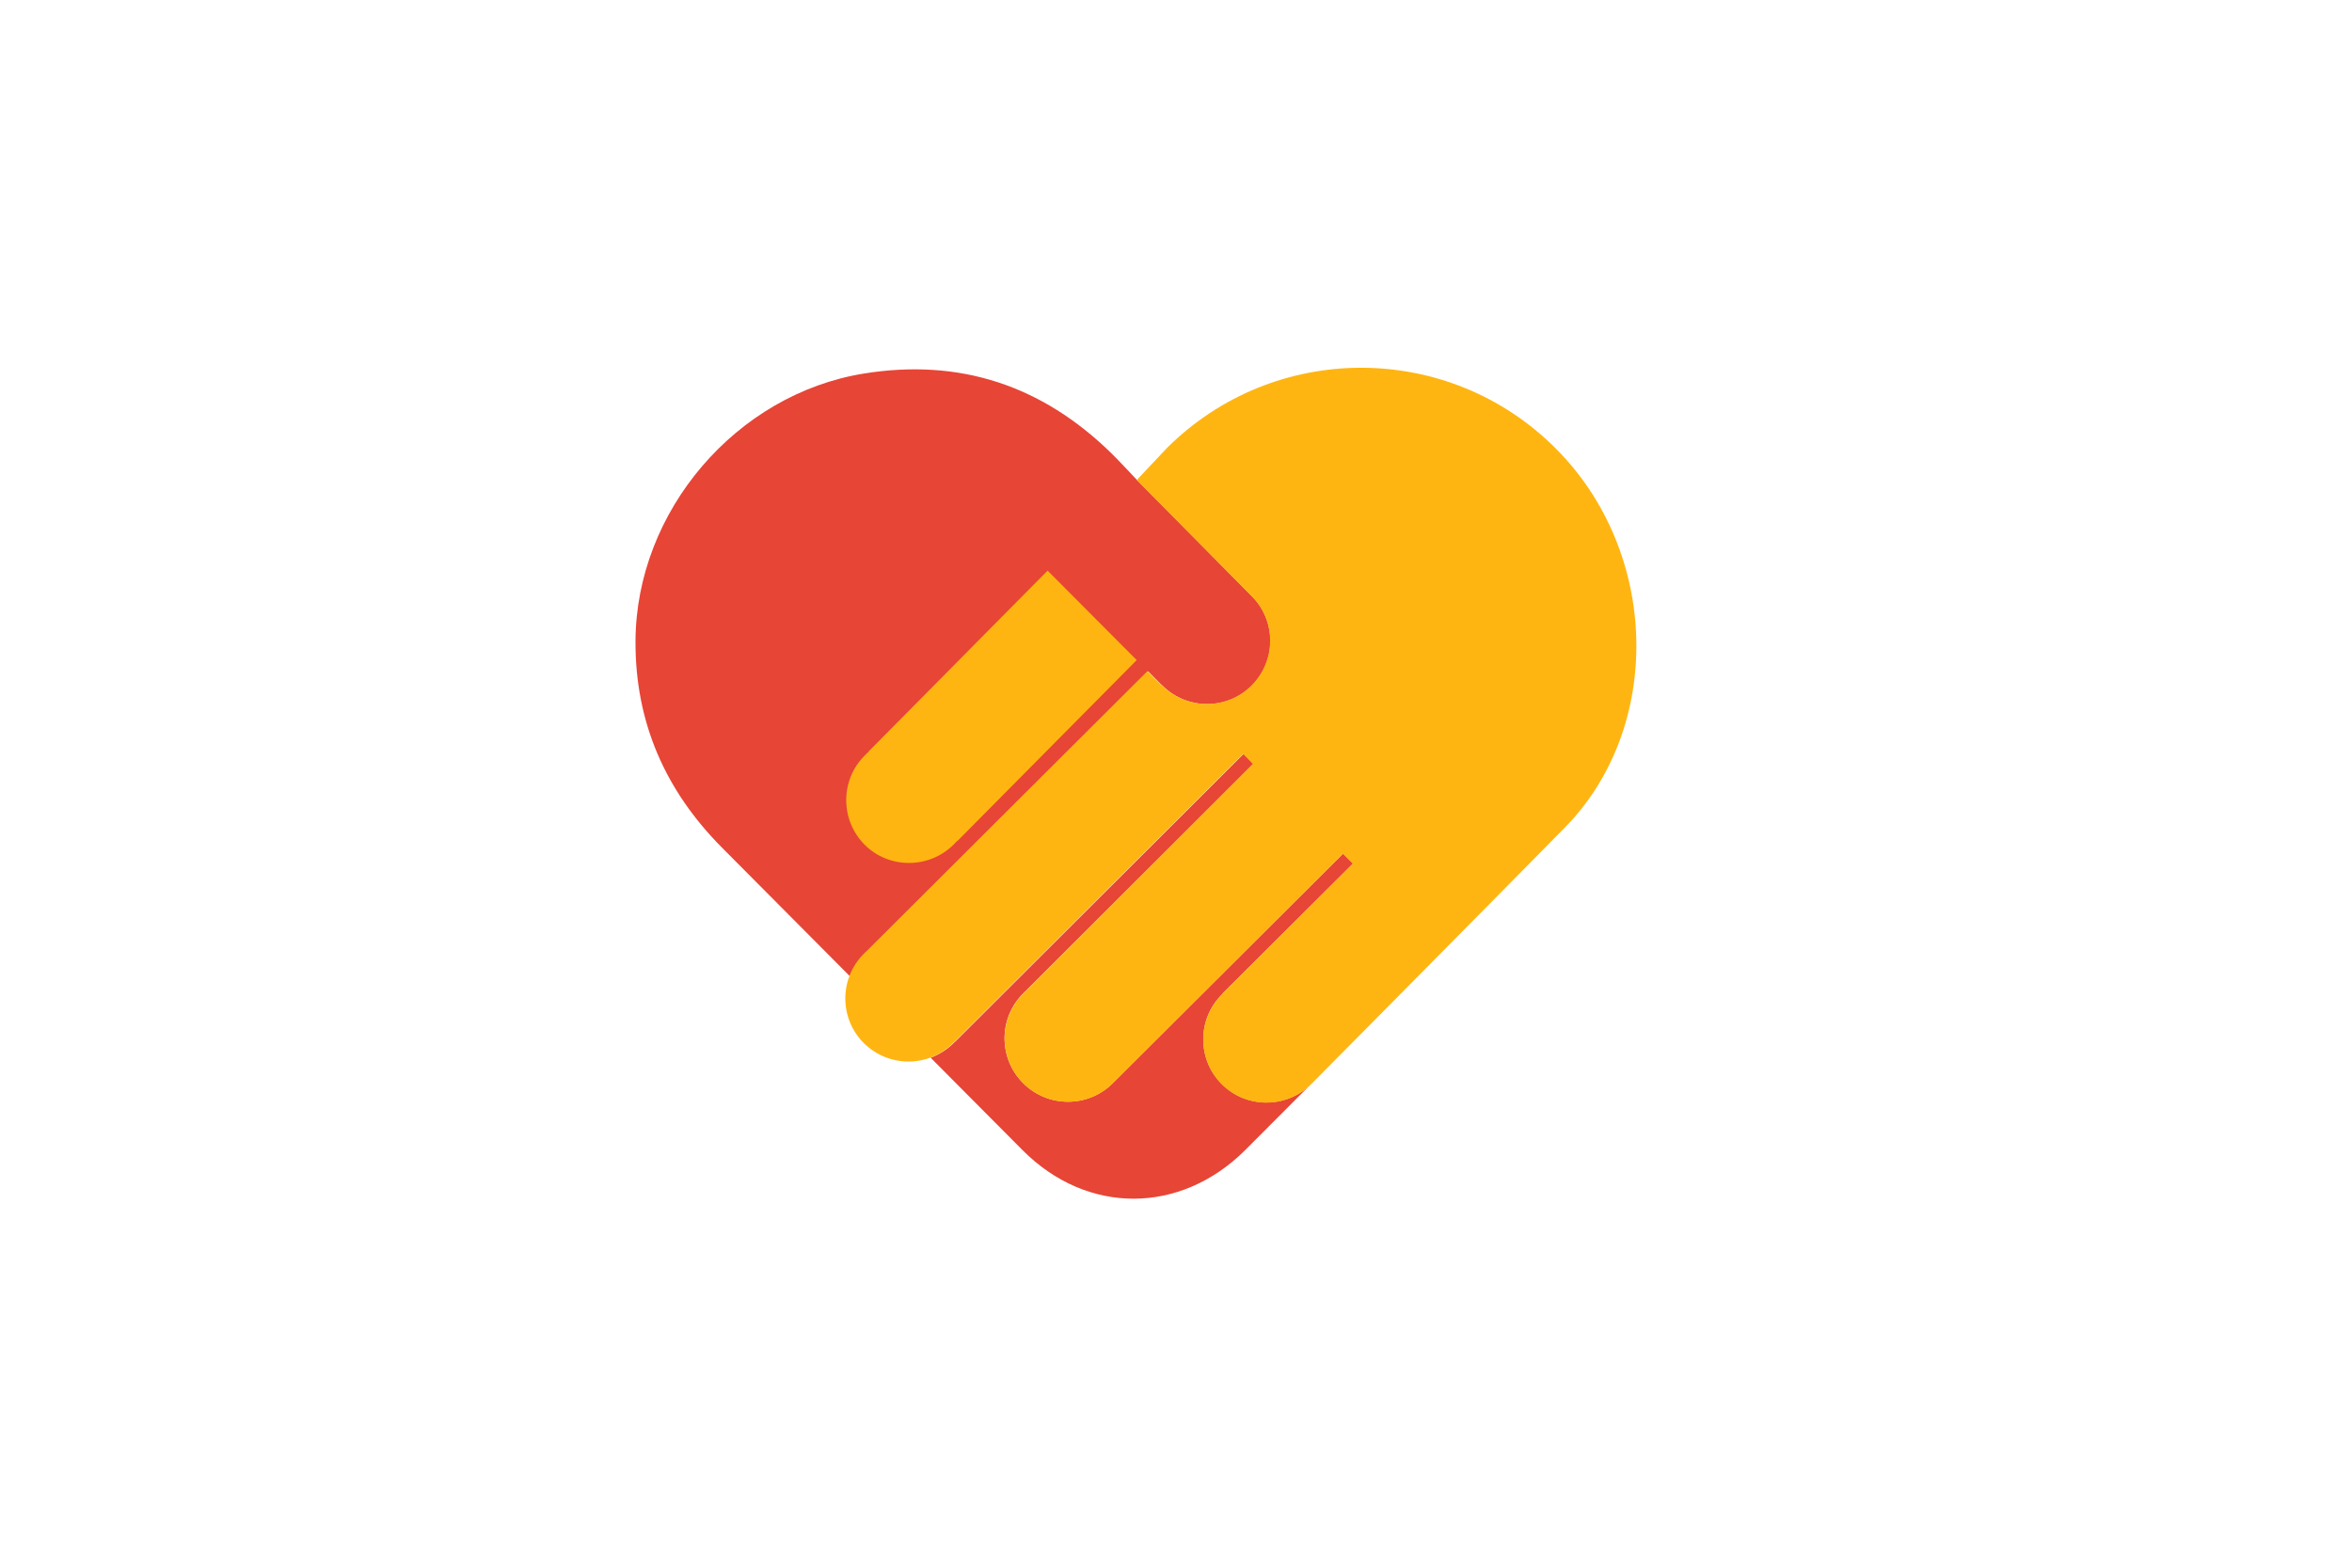
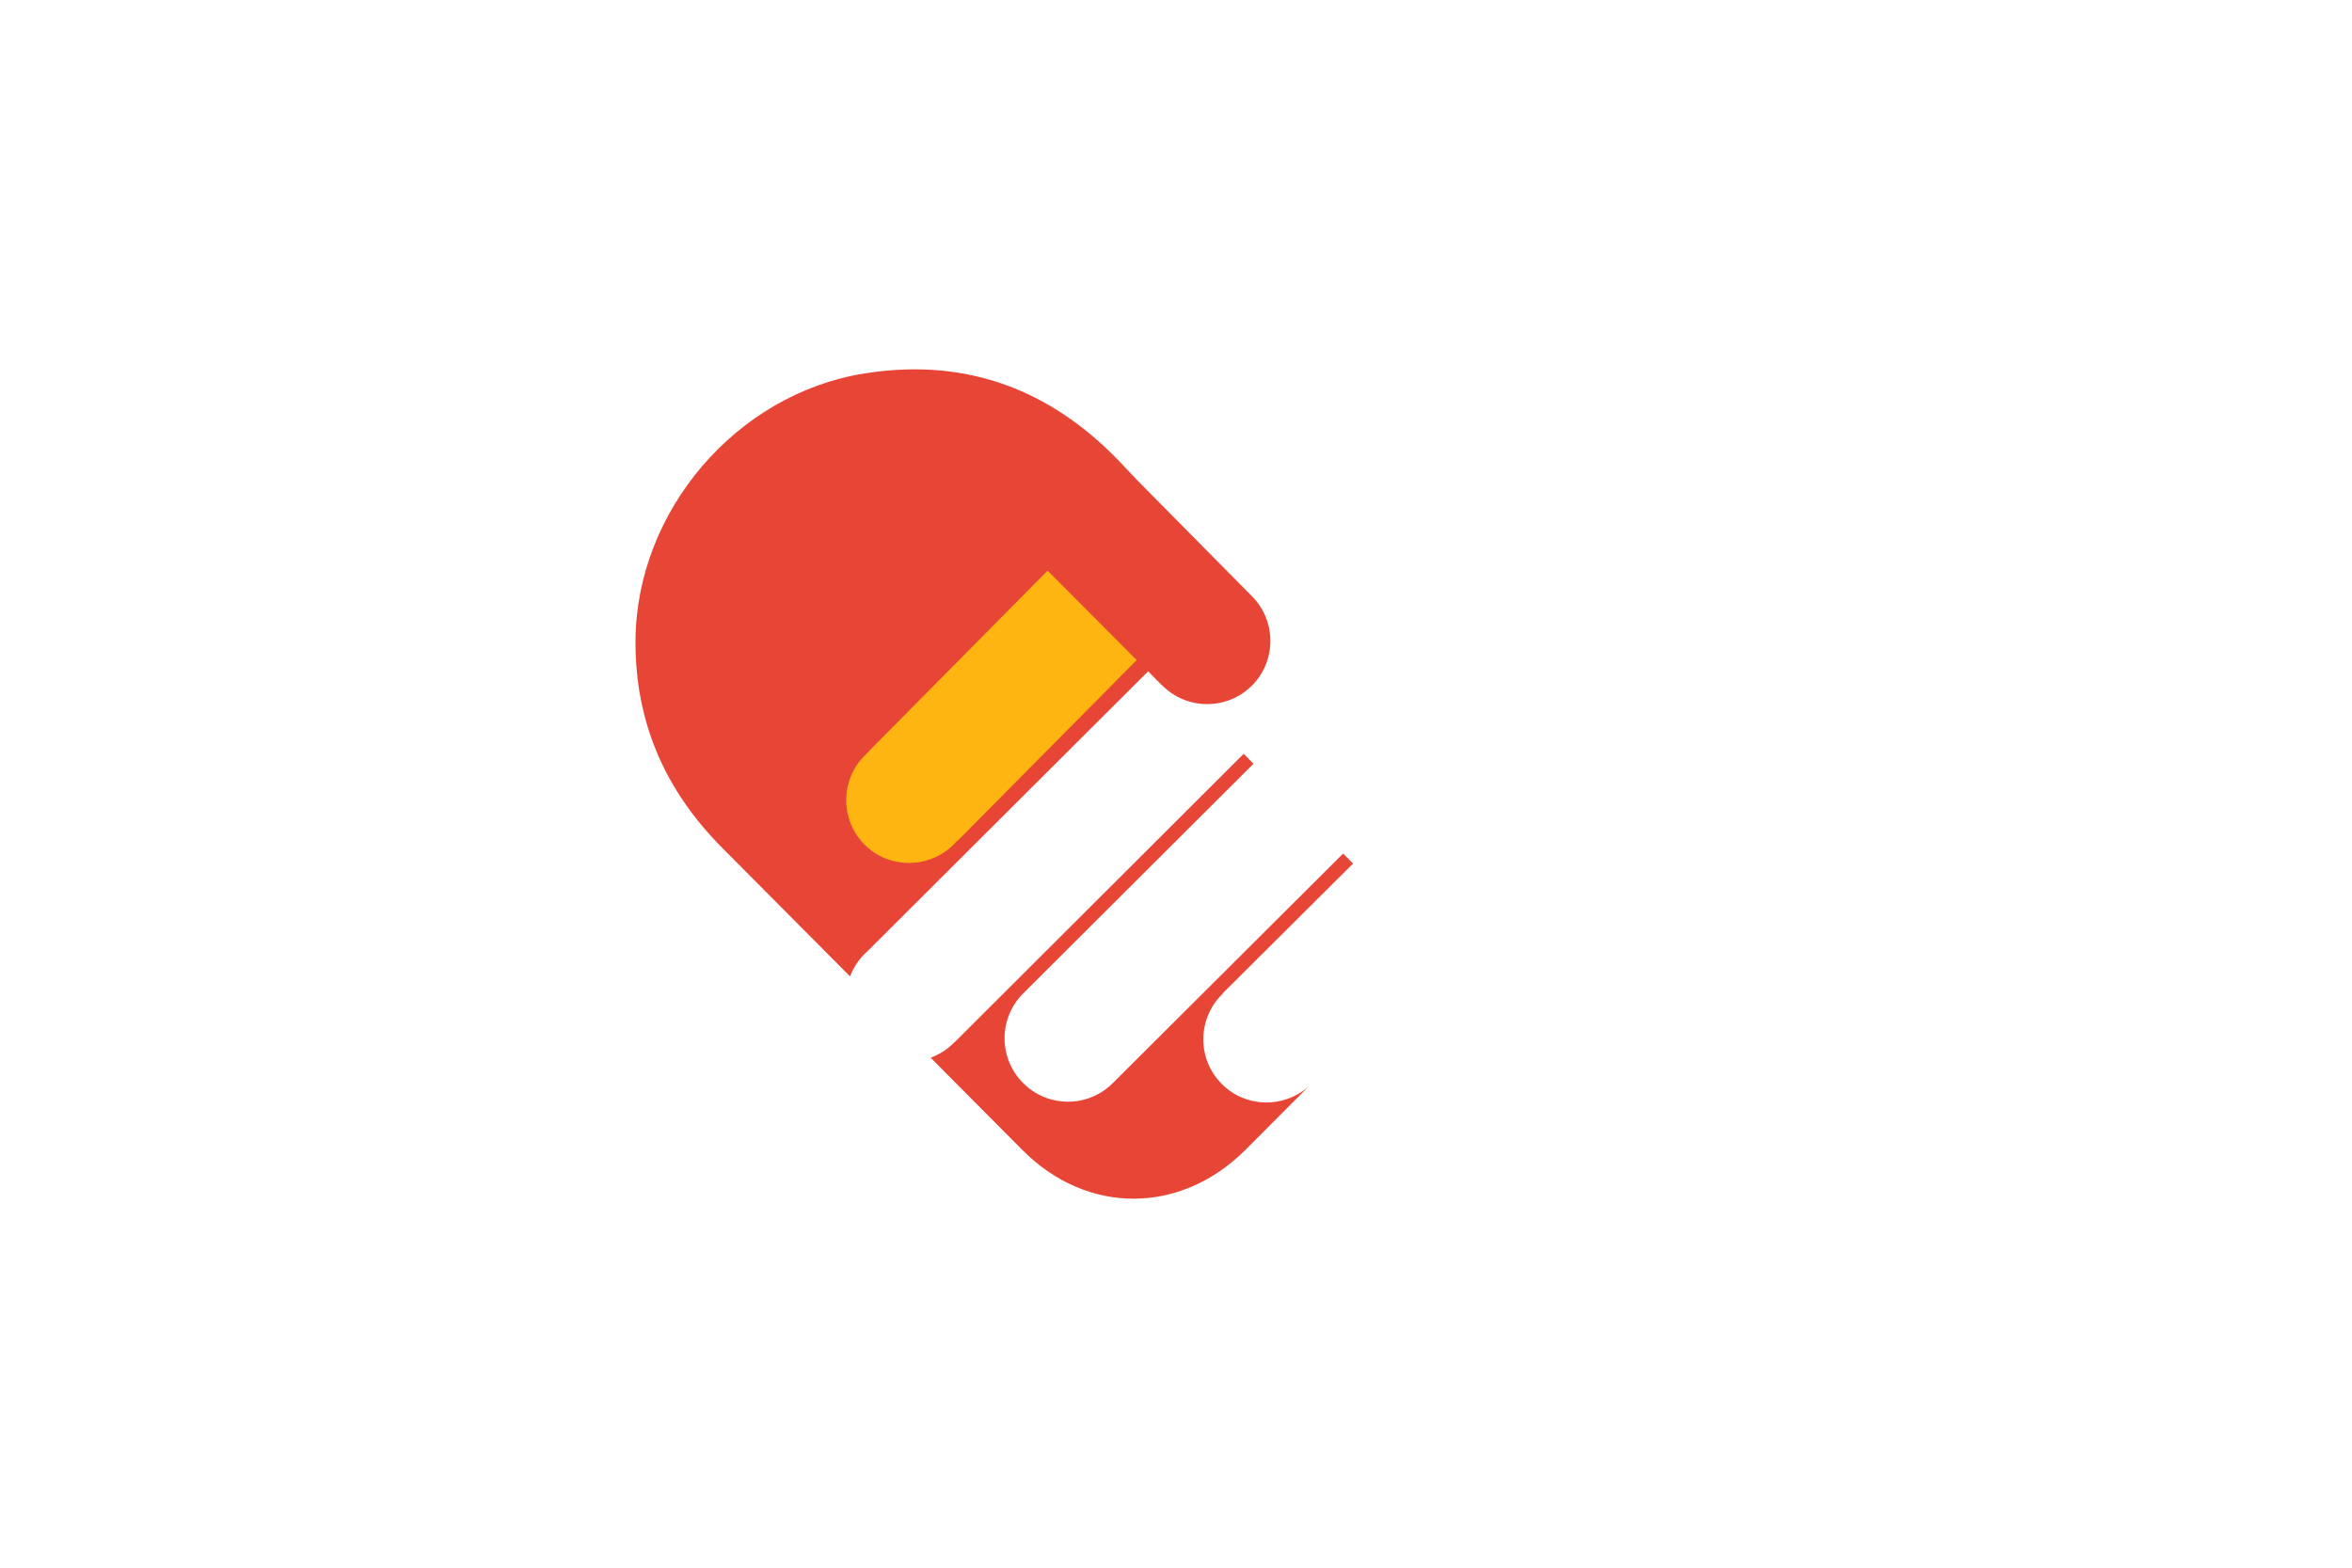
<svg xmlns="http://www.w3.org/2000/svg" version="1.1" id="Laag_1" x="0px" y="0px" viewBox="0 0 1275 850" style="enable-background:new 0 0 1275 850;" xml:space="preserve">
  <style type="text/css">
	.st0{fill:none;}
	.st1{fill:#E74536;}
	.st2{fill:#FFB511;}
</style>
  <rect class="st0" width="1275" height="850" />
  <g>
    <path class="st1" d="M629.4,371.1L629.4,371.1c0.3,0.1,0.5,0.3,0.7,0.6c13.4,13.4,35.1,13.4,48.5,0.1c13.4-13.4,13.4-35.1,0.1-48.5   c-0.2-0.2-0.4-0.4-0.6-0.6l0,0l-61.2-61.9l0,0c-0.1-0.2-0.3-0.3-0.4-0.4l0,0l0,0c-5.9-6.2-10-10.7-14.3-14.9   c-37.4-36.5-81.9-51.3-133.7-43c-69.4,11.1-123.7,74.7-124,145.1c-0.2,44,16.1,81.1,47.1,112.2c23.1,23.2,46.2,46.4,69.2,69.6   c1.7-4.4,4.3-8.6,7.9-12.2c0.6-0.6,1.1-1.1,1.7-1.6l152-151.6L629.4,371.1z" />
    <path class="st1" d="M662.3,587.7c-13.4-13.4-13.3-35.1,0.1-48.5c0.2-0.2,0.4-0.4,0.6-0.6l-0.1-0.1l70.6-70.3l-5.4-5.4L603.2,587.3   c-13.4,13.4-35.2,13.4-48.6-0.1c-13.4-13.4-13.4-35.2,0.1-48.6l0,0l124.8-124.5l-5.3-5.4L517.6,565l-0.1-0.1   c-0.2,0.2-0.4,0.5-0.6,0.7c-3.6,3.6-7.9,6.2-12.4,7.9c16.6,16.7,33.3,33.5,49.9,50.2c35,35.1,85.4,34.9,120.6-0.1   c7.3-7.3,19.7-19.7,34.5-34.6C695.9,601.1,675.2,600.7,662.3,587.7z" />
  </g>
  <g>
-     <path class="st2" d="M843.4,243.2c-58.1-58.3-152.5-58.4-210.8-0.3l-16.4,17.4l61.7,62.3l0,0c0.2,0.2,0.4,0.4,0.6,0.6   c13.4,13.4,13.3,35.1-0.1,48.5c-13.4,13.4-35.1,13.3-48.5-0.1c-0.2-0.2-0.4-0.4-0.6-0.6l-0.1,0.1l-7.2-7.2L470,515.5   c-0.6,0.5-1.2,1-1.7,1.6c-13.4,13.4-13.4,35.1-0.1,48.4c13.4,13.4,35.1,13.4,48.4,0.1c0.2-0.2,0.4-0.5,0.6-0.7l0.1,0.1l156.6-156.2   l5.3,5.4L554.7,538.7l0,0c-13.4,13.4-13.5,35.1-0.1,48.6c13.4,13.4,35.1,13.5,48.6,0.1L728,462.9l5.4,5.4l-70.6,70.3l0.1,0.1   c-0.2,0.2-0.4,0.4-0.6,0.6c-13.4,13.4-13.4,35.1-0.1,48.5c13.4,13.4,35.1,13.4,48.5,0.1c0.2-0.2,0.4-0.4,0.6-0.6l0,0   c0,0,83.1-83.8,137-138.6C901.7,394.3,899.8,299.7,843.4,243.2z" />
    <path class="st2" d="M517,457.9c0.7-0.7,1.3-1.4,2-2.1l0.1,0.1l97.1-98l-48.3-48.5l-97.1,98.1l0.1,0.1c-0.7,0.6-1.5,1.3-2.1,2   c-13.4,13.3-13.4,35-0.1,48.4C481.9,471.2,503.6,471.2,517,457.9z" />
  </g>
</svg>